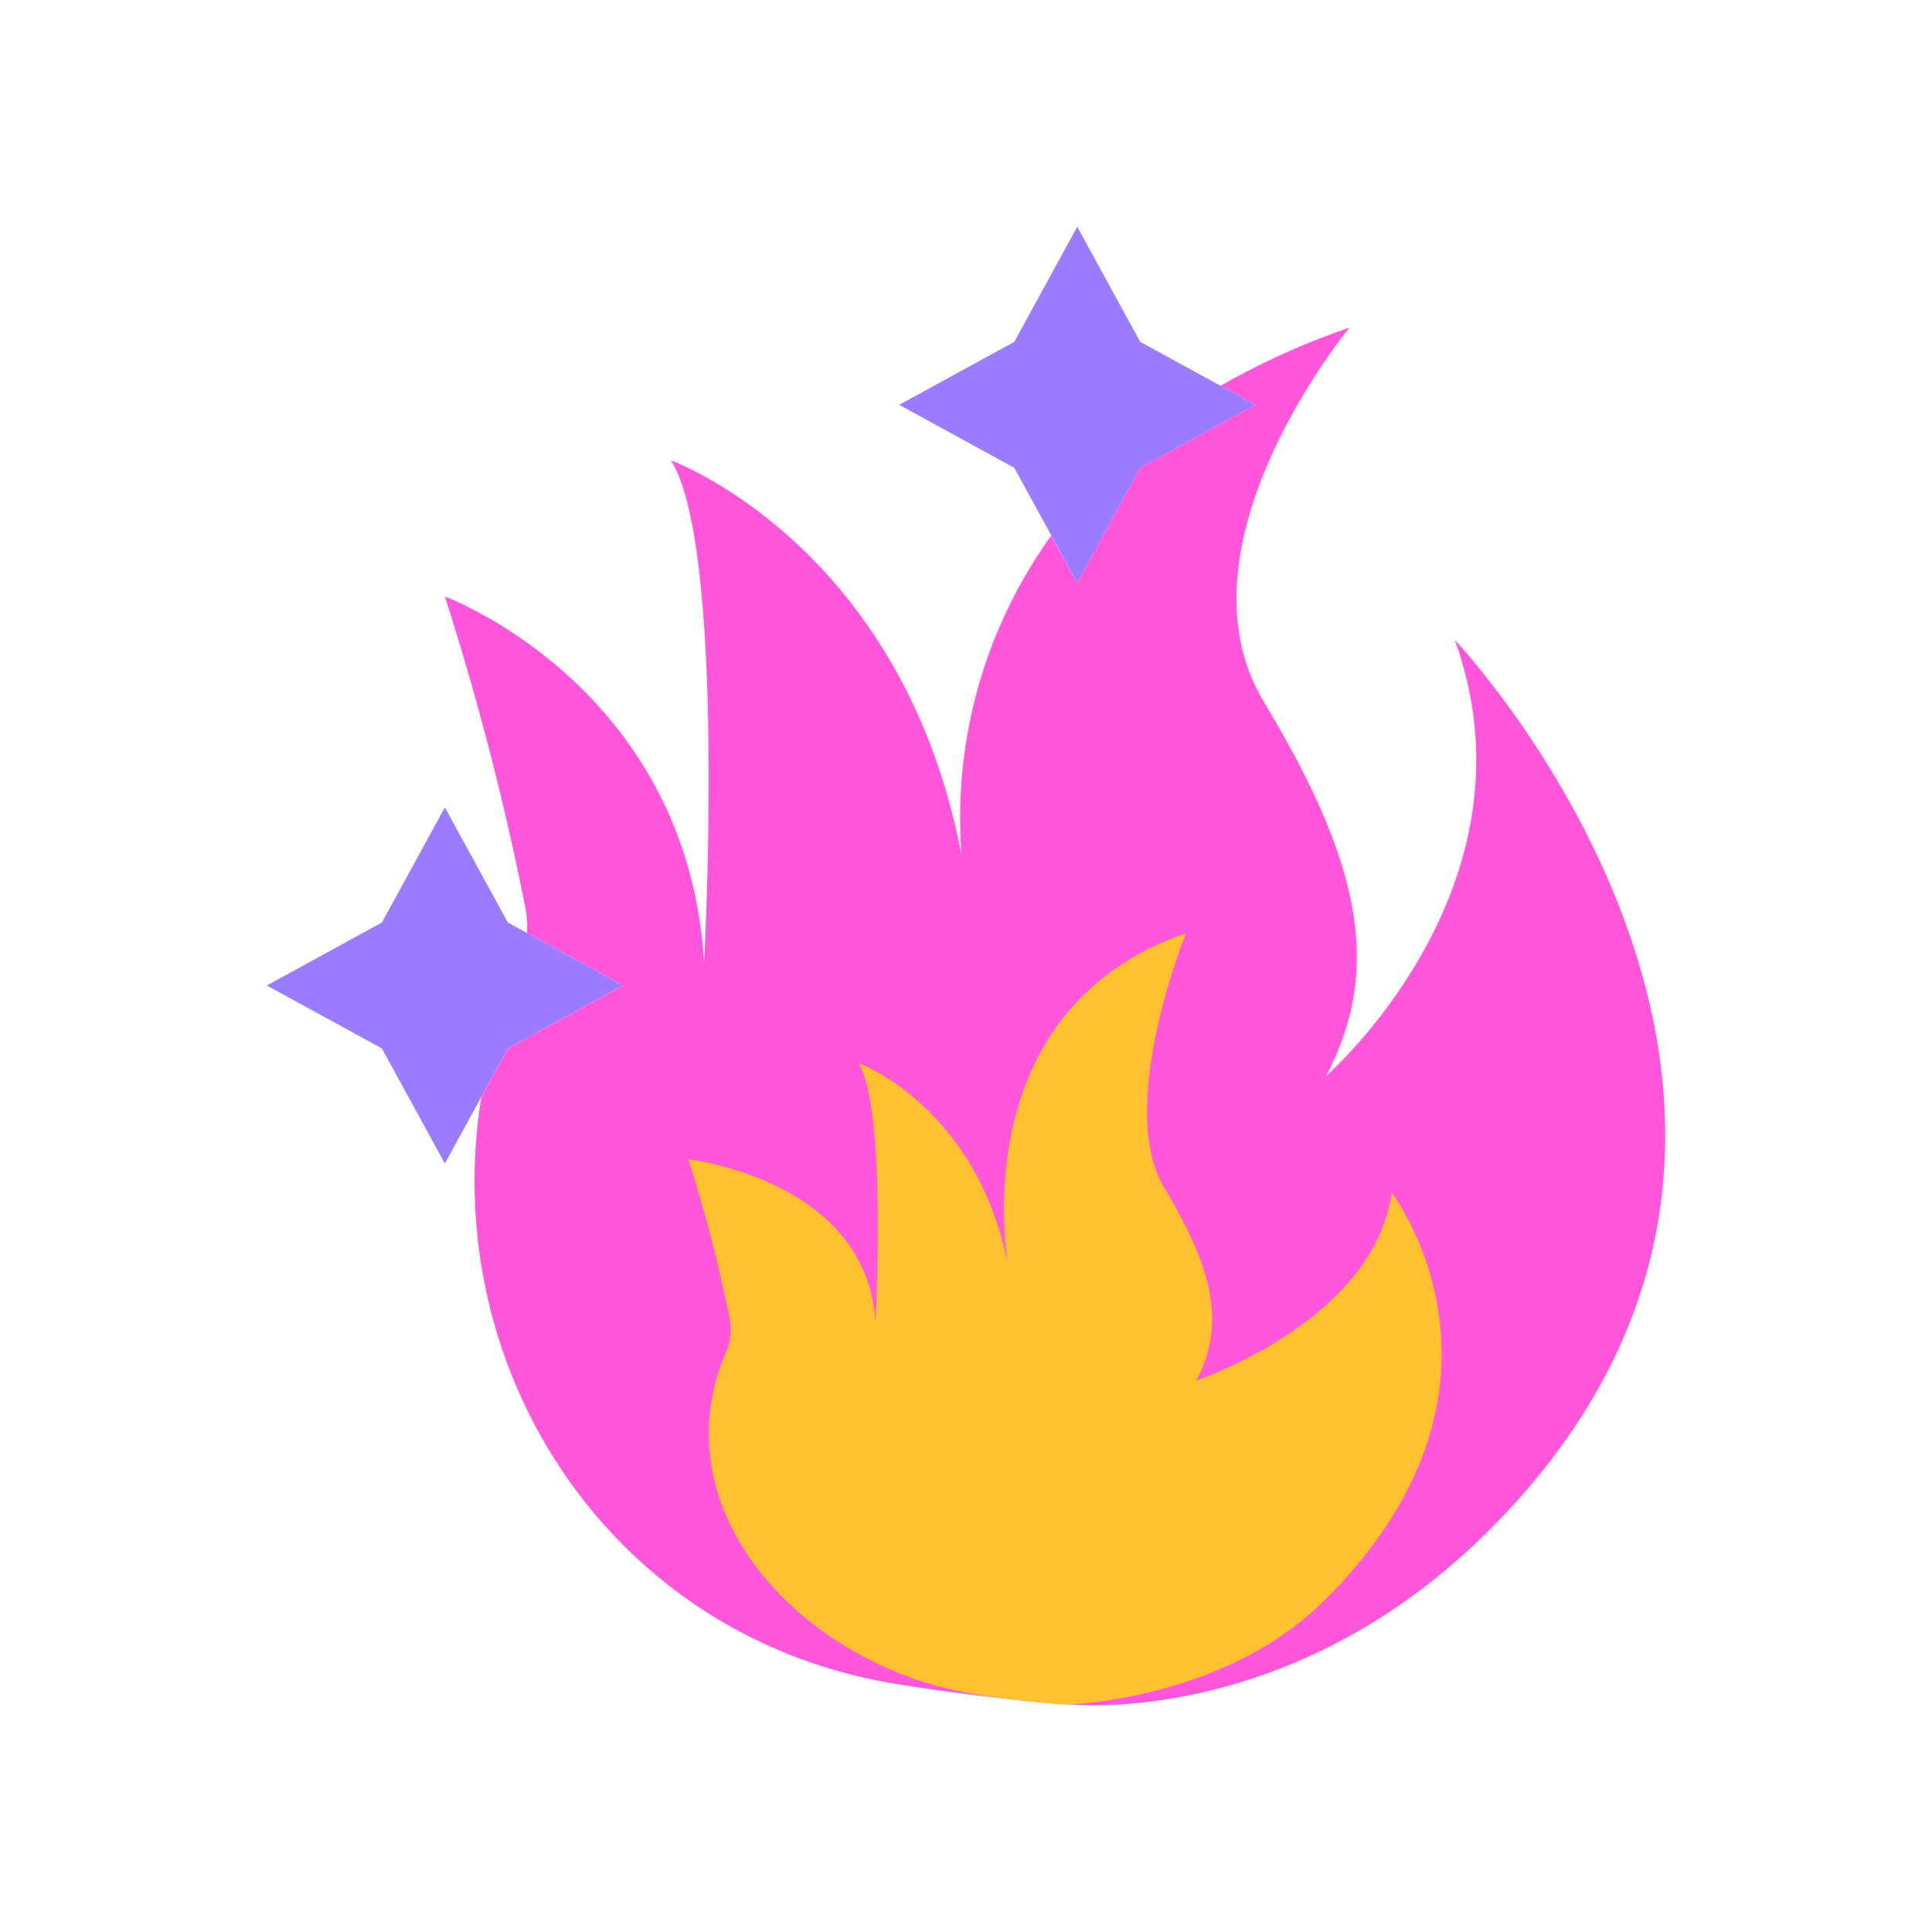
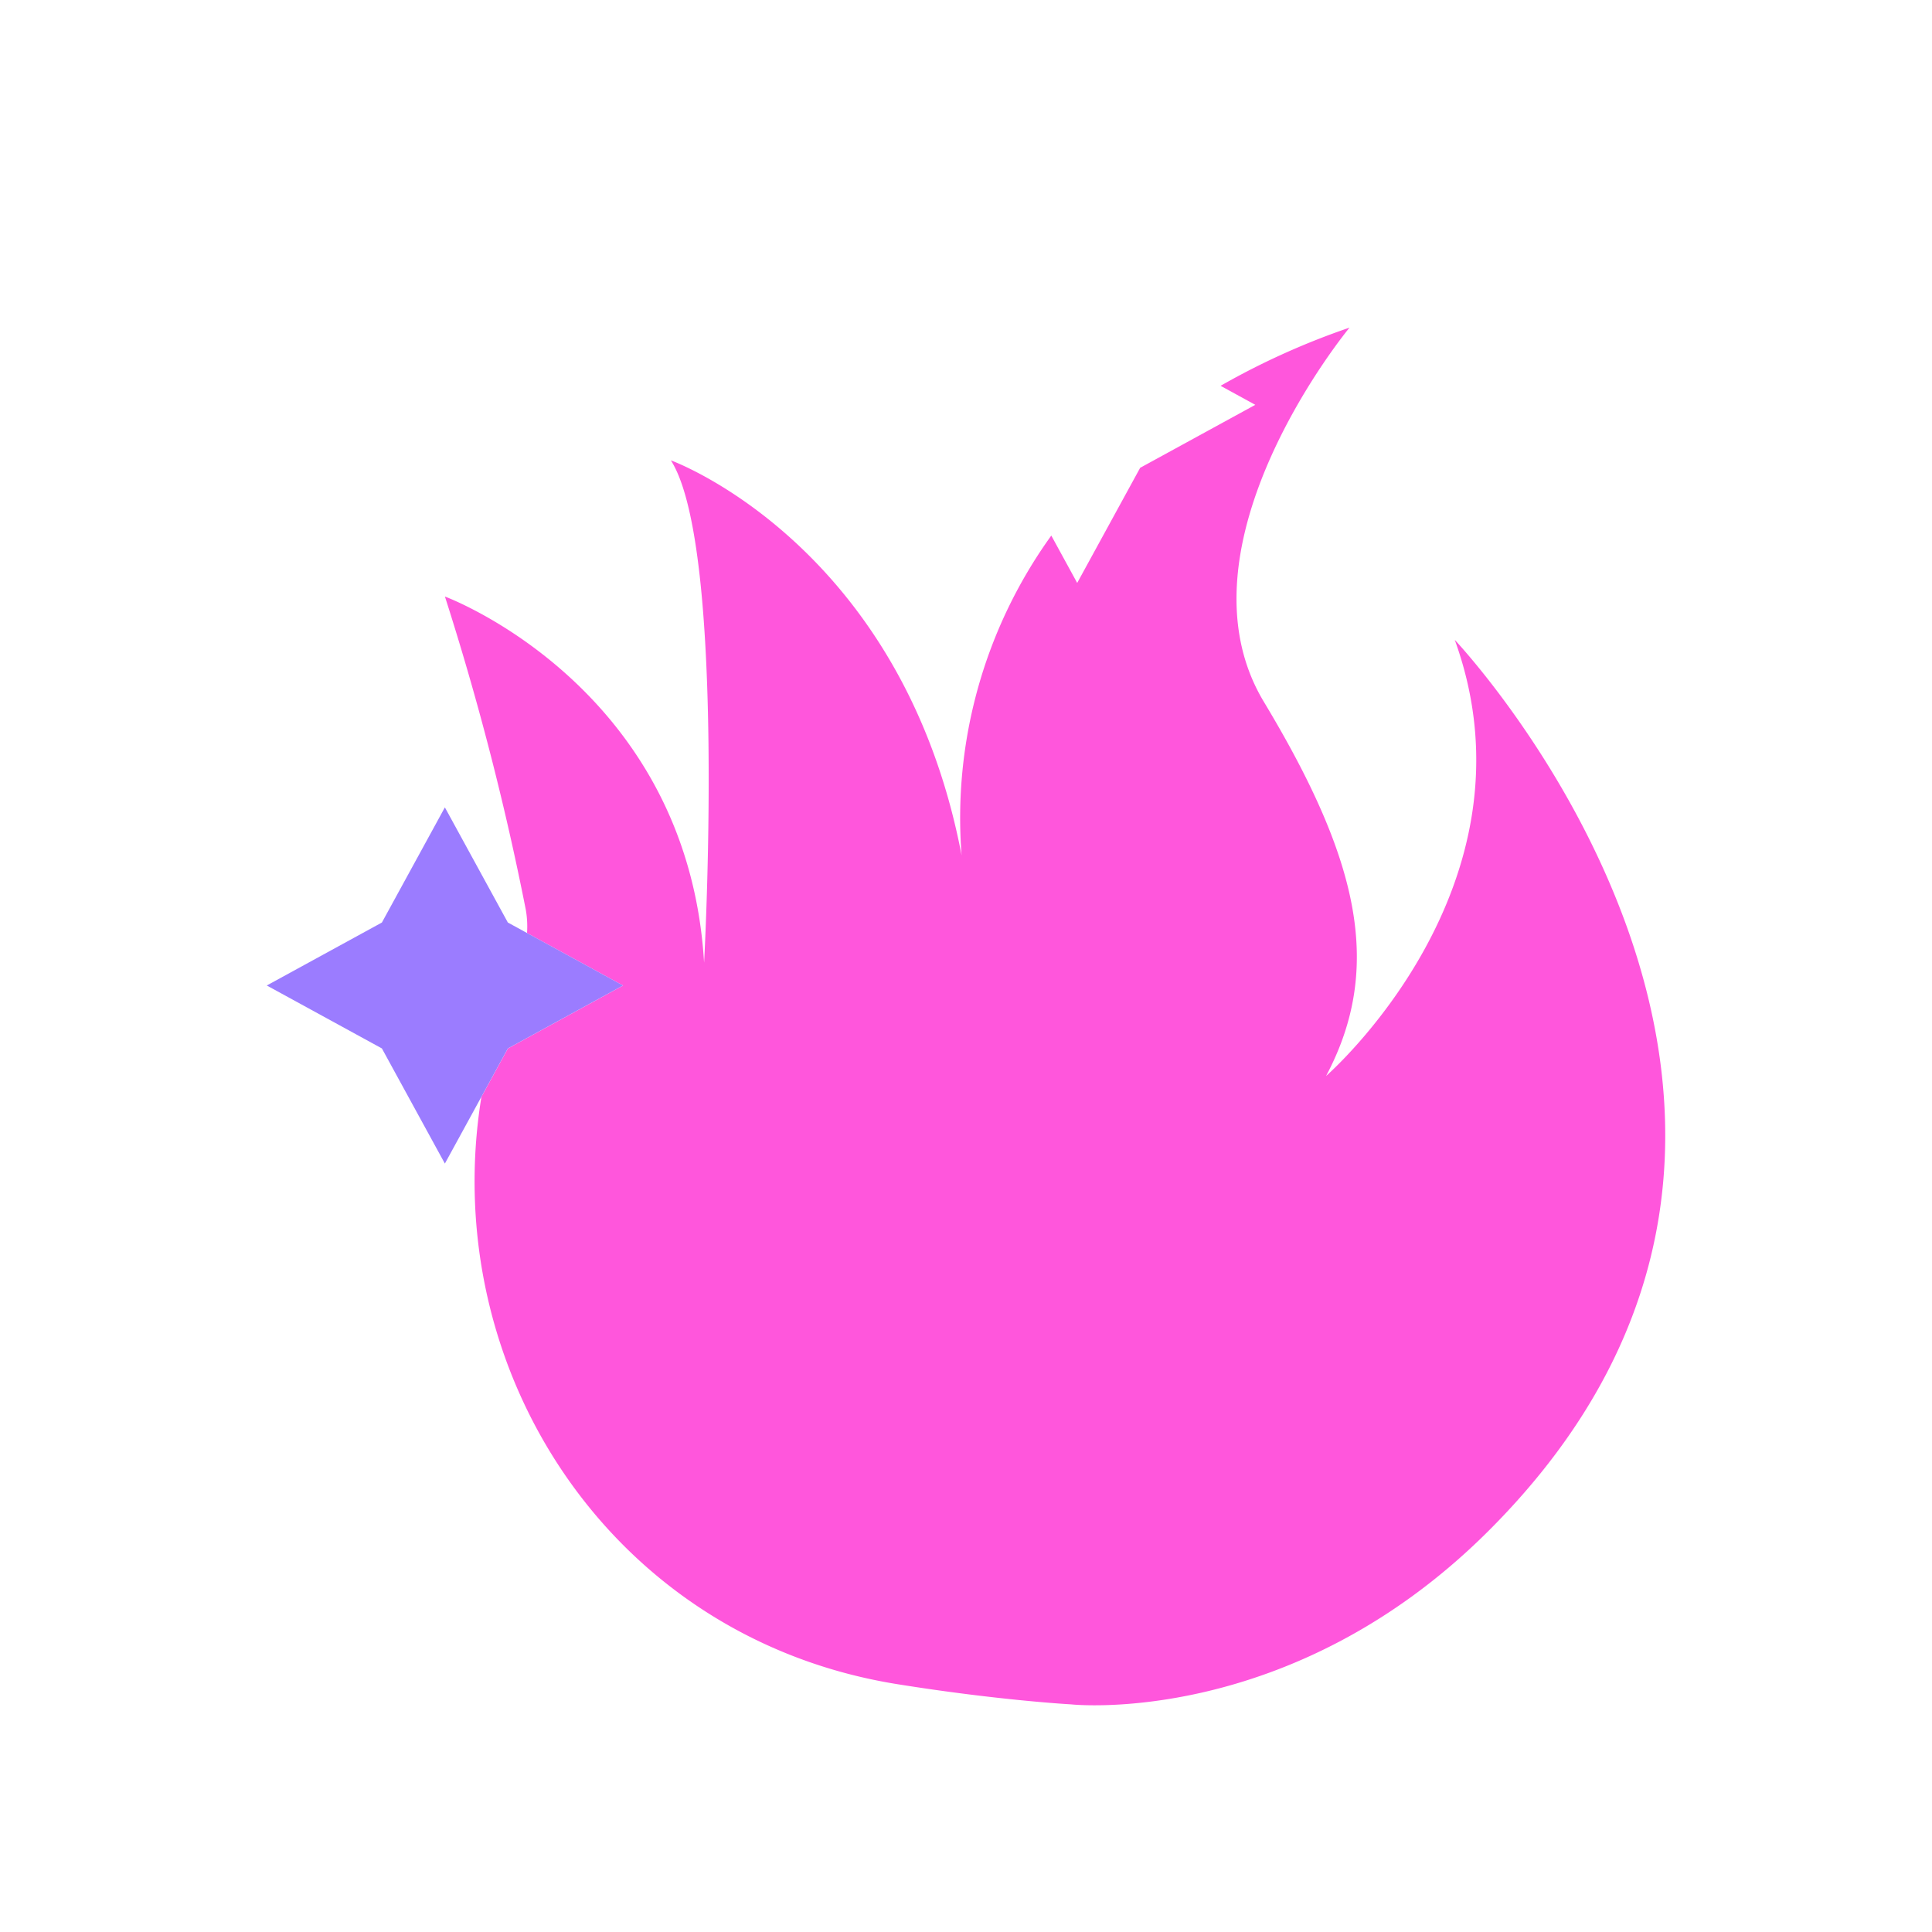
<svg xmlns="http://www.w3.org/2000/svg" width="128" height="128" viewBox="0 0 128 128">
  <title>Artboard 24</title>
  <g>
    <path d="M96.382,42.394c5.918,16.336-8.527,28.894-8.527,28.894,3.846-7.244,2.131-14.4-4.121-24.791S89.41,21.706,89.41,21.706a49.375,49.375,0,0,0-8.543,3.855l2.3,1.26-7.628,4.172-4.172,7.628-1.716-3.138a32.012,32.012,0,0,0-5.943,21.184C59.763,36.038,44.448,30.5,44.448,30.5c3.71,5.813,2.2,33.282,2.2,33.282-1.1-18.324-17.171-24.26-17.171-24.26a186.082,186.082,0,0,1,5.357,20.742,6.349,6.349,0,0,1,.083,1.55l6.36,3.479-7.628,4.171-1.755,3.209c-2.92,18.023,8.553,35.864,27.563,38.909,6.739,1.079,11.505,1.337,11.505,1.337s14.514,1.592,27.609-11.446C126.242,73.918,96.382,42.394,96.382,42.394Z" fill="#ff56dc" />
-     <path d="M70.546,112.941s-2.458-.133-5.935-.69c-11.307-1.811-21-12.04-16.541-22.589a3.777,3.777,0,0,0,.3-2.152A95.94,95.94,0,0,0,45.6,76.81S57.437,78.141,58,87.593c0,0,.78-14.17-1.133-17.169,0,0,7.9,2.858,9.937,13.5,0,0-3.227-16.9,11.773-22.092,0,0-4.67,11.483-1.445,16.846s4.11,9.051,2.126,12.788c0,0,11.8-3.947,12.94-12.46,0,0,9.849,12.8-4.427,27.009C81.02,112.741,70.546,112.941,70.546,112.941Z" fill="#ffc130" />
-     <polygon points="67.2 22.65 71.371 15.022 75.543 22.65 83.171 26.821 75.543 30.993 71.371 38.621 67.2 30.993 59.572 26.821 67.2 22.65" fill="#9b7cff" />
    <polygon points="25.302 61.119 29.474 53.491 33.646 61.119 41.274 65.291 33.646 69.462 29.474 77.09 25.302 69.462 17.675 65.291 25.302 61.119" fill="#9b7cff" />
  </g>
</svg>